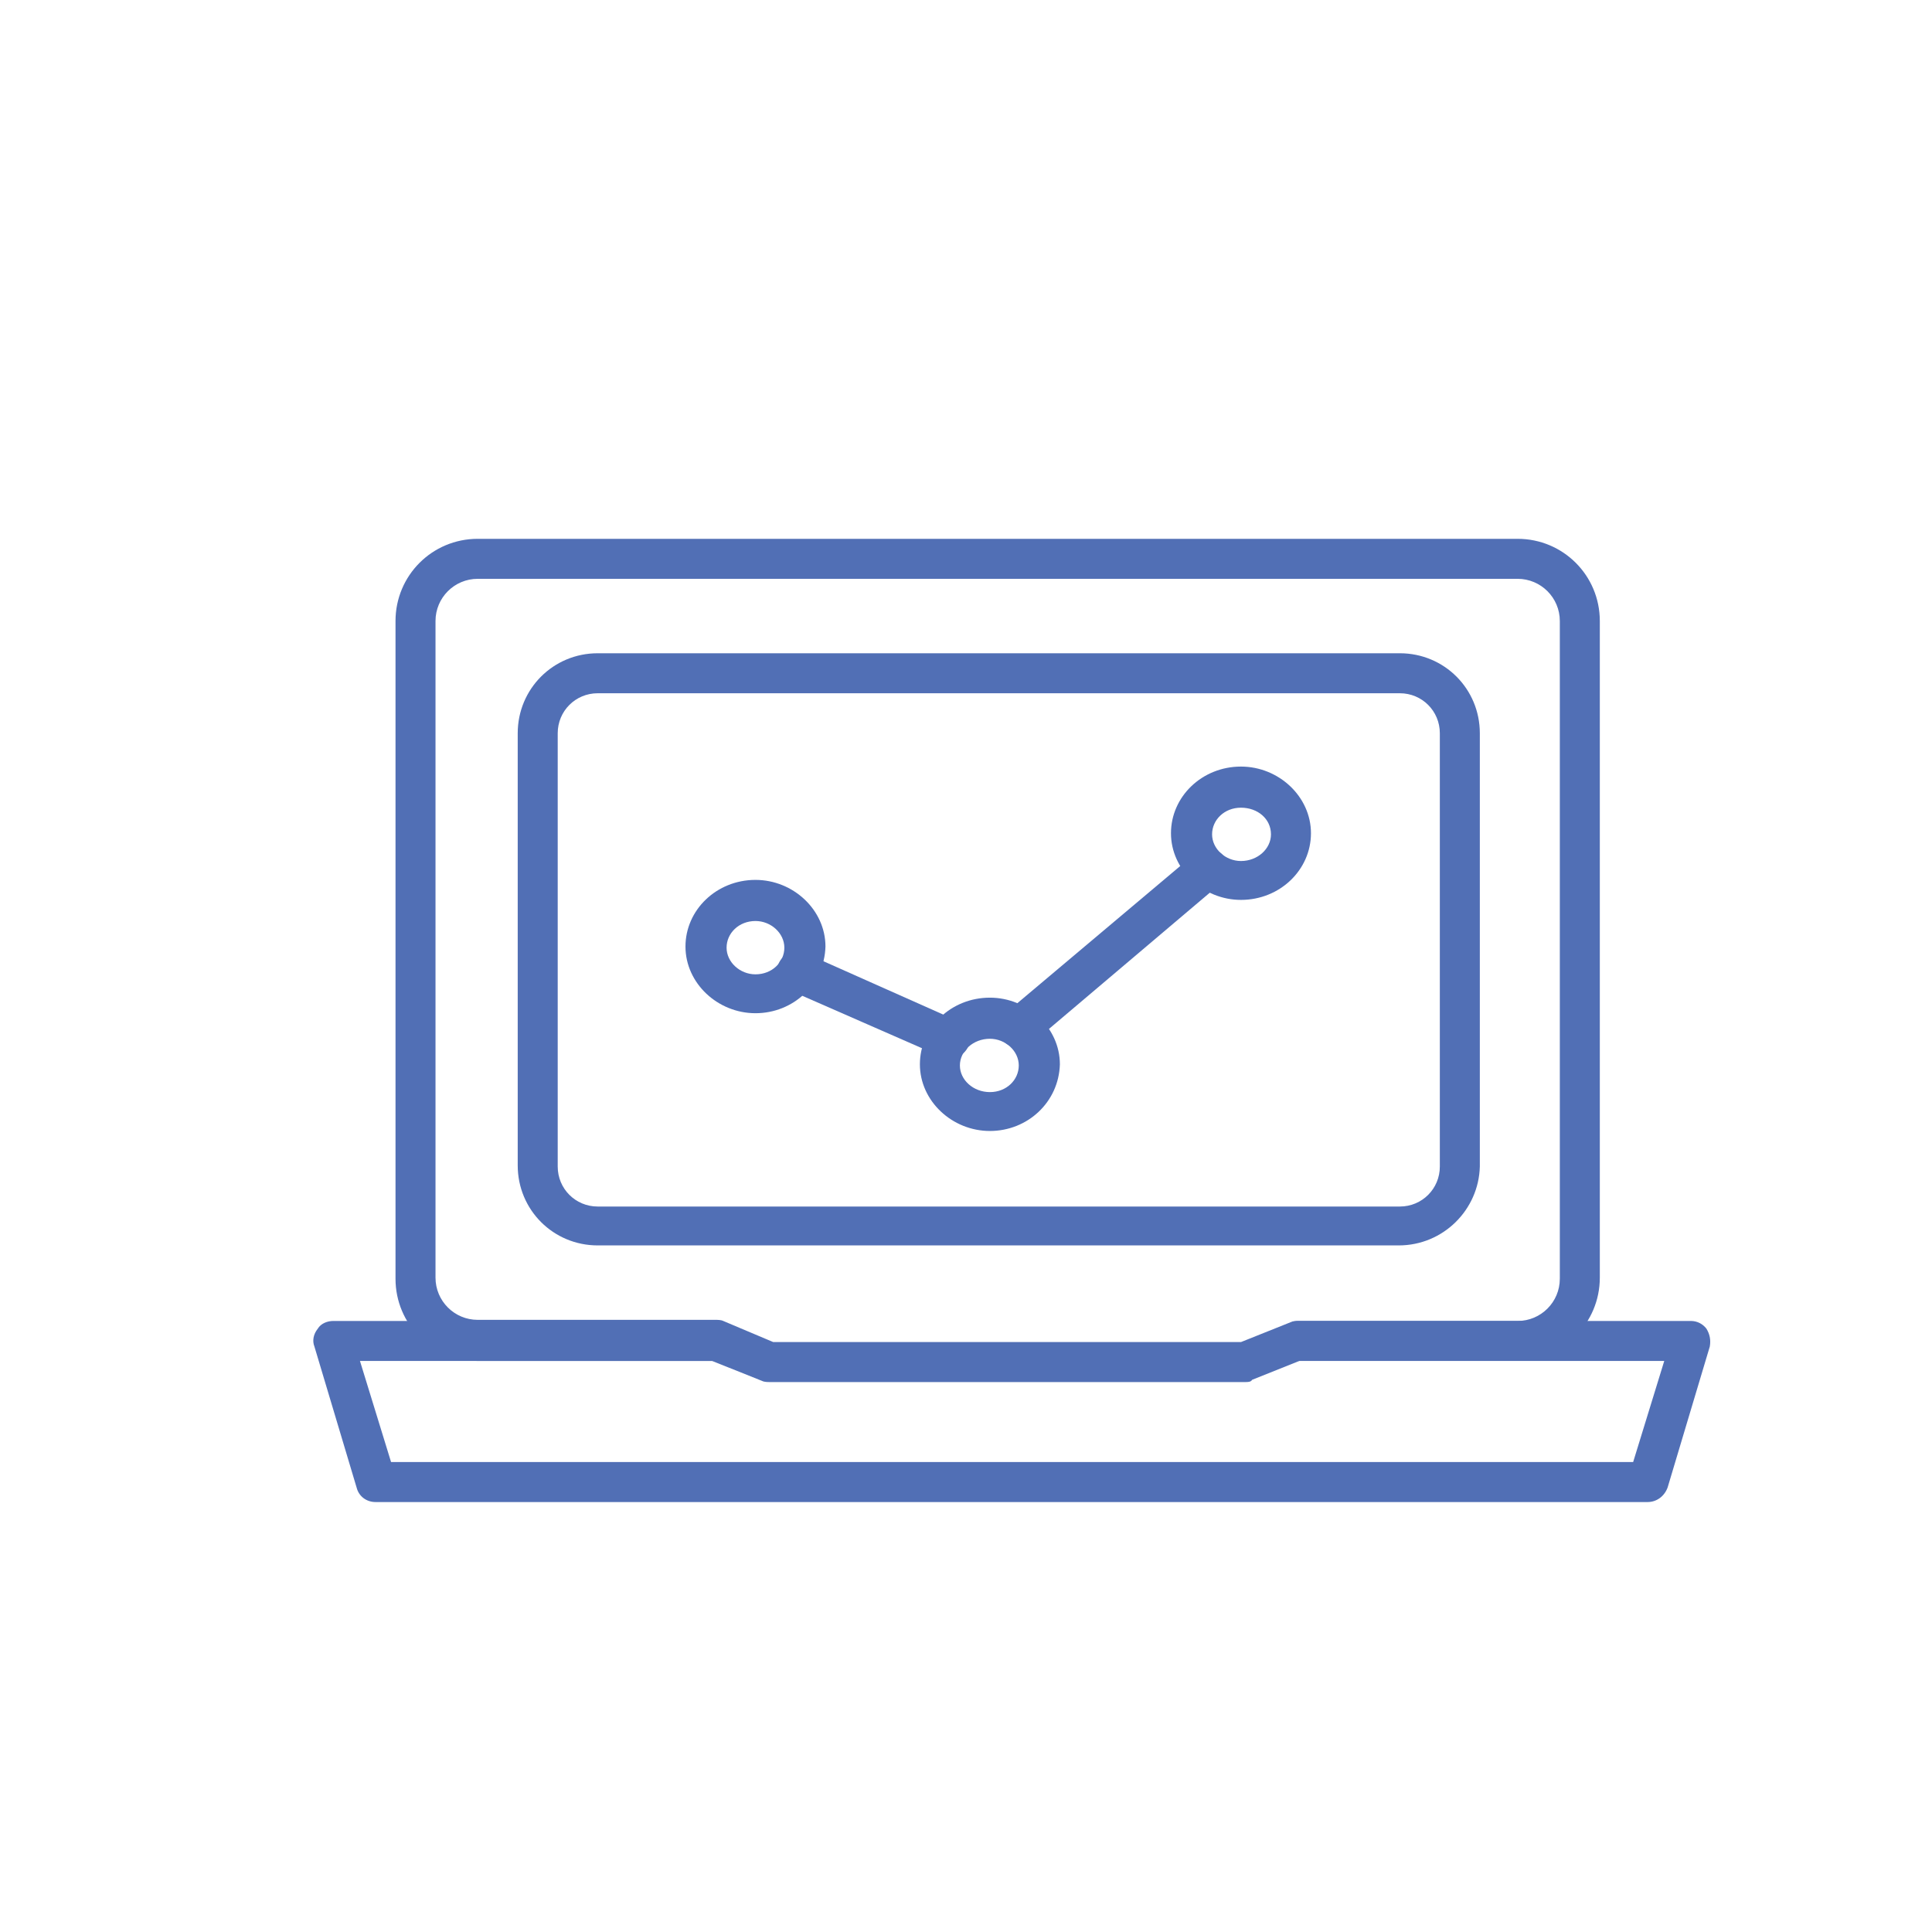
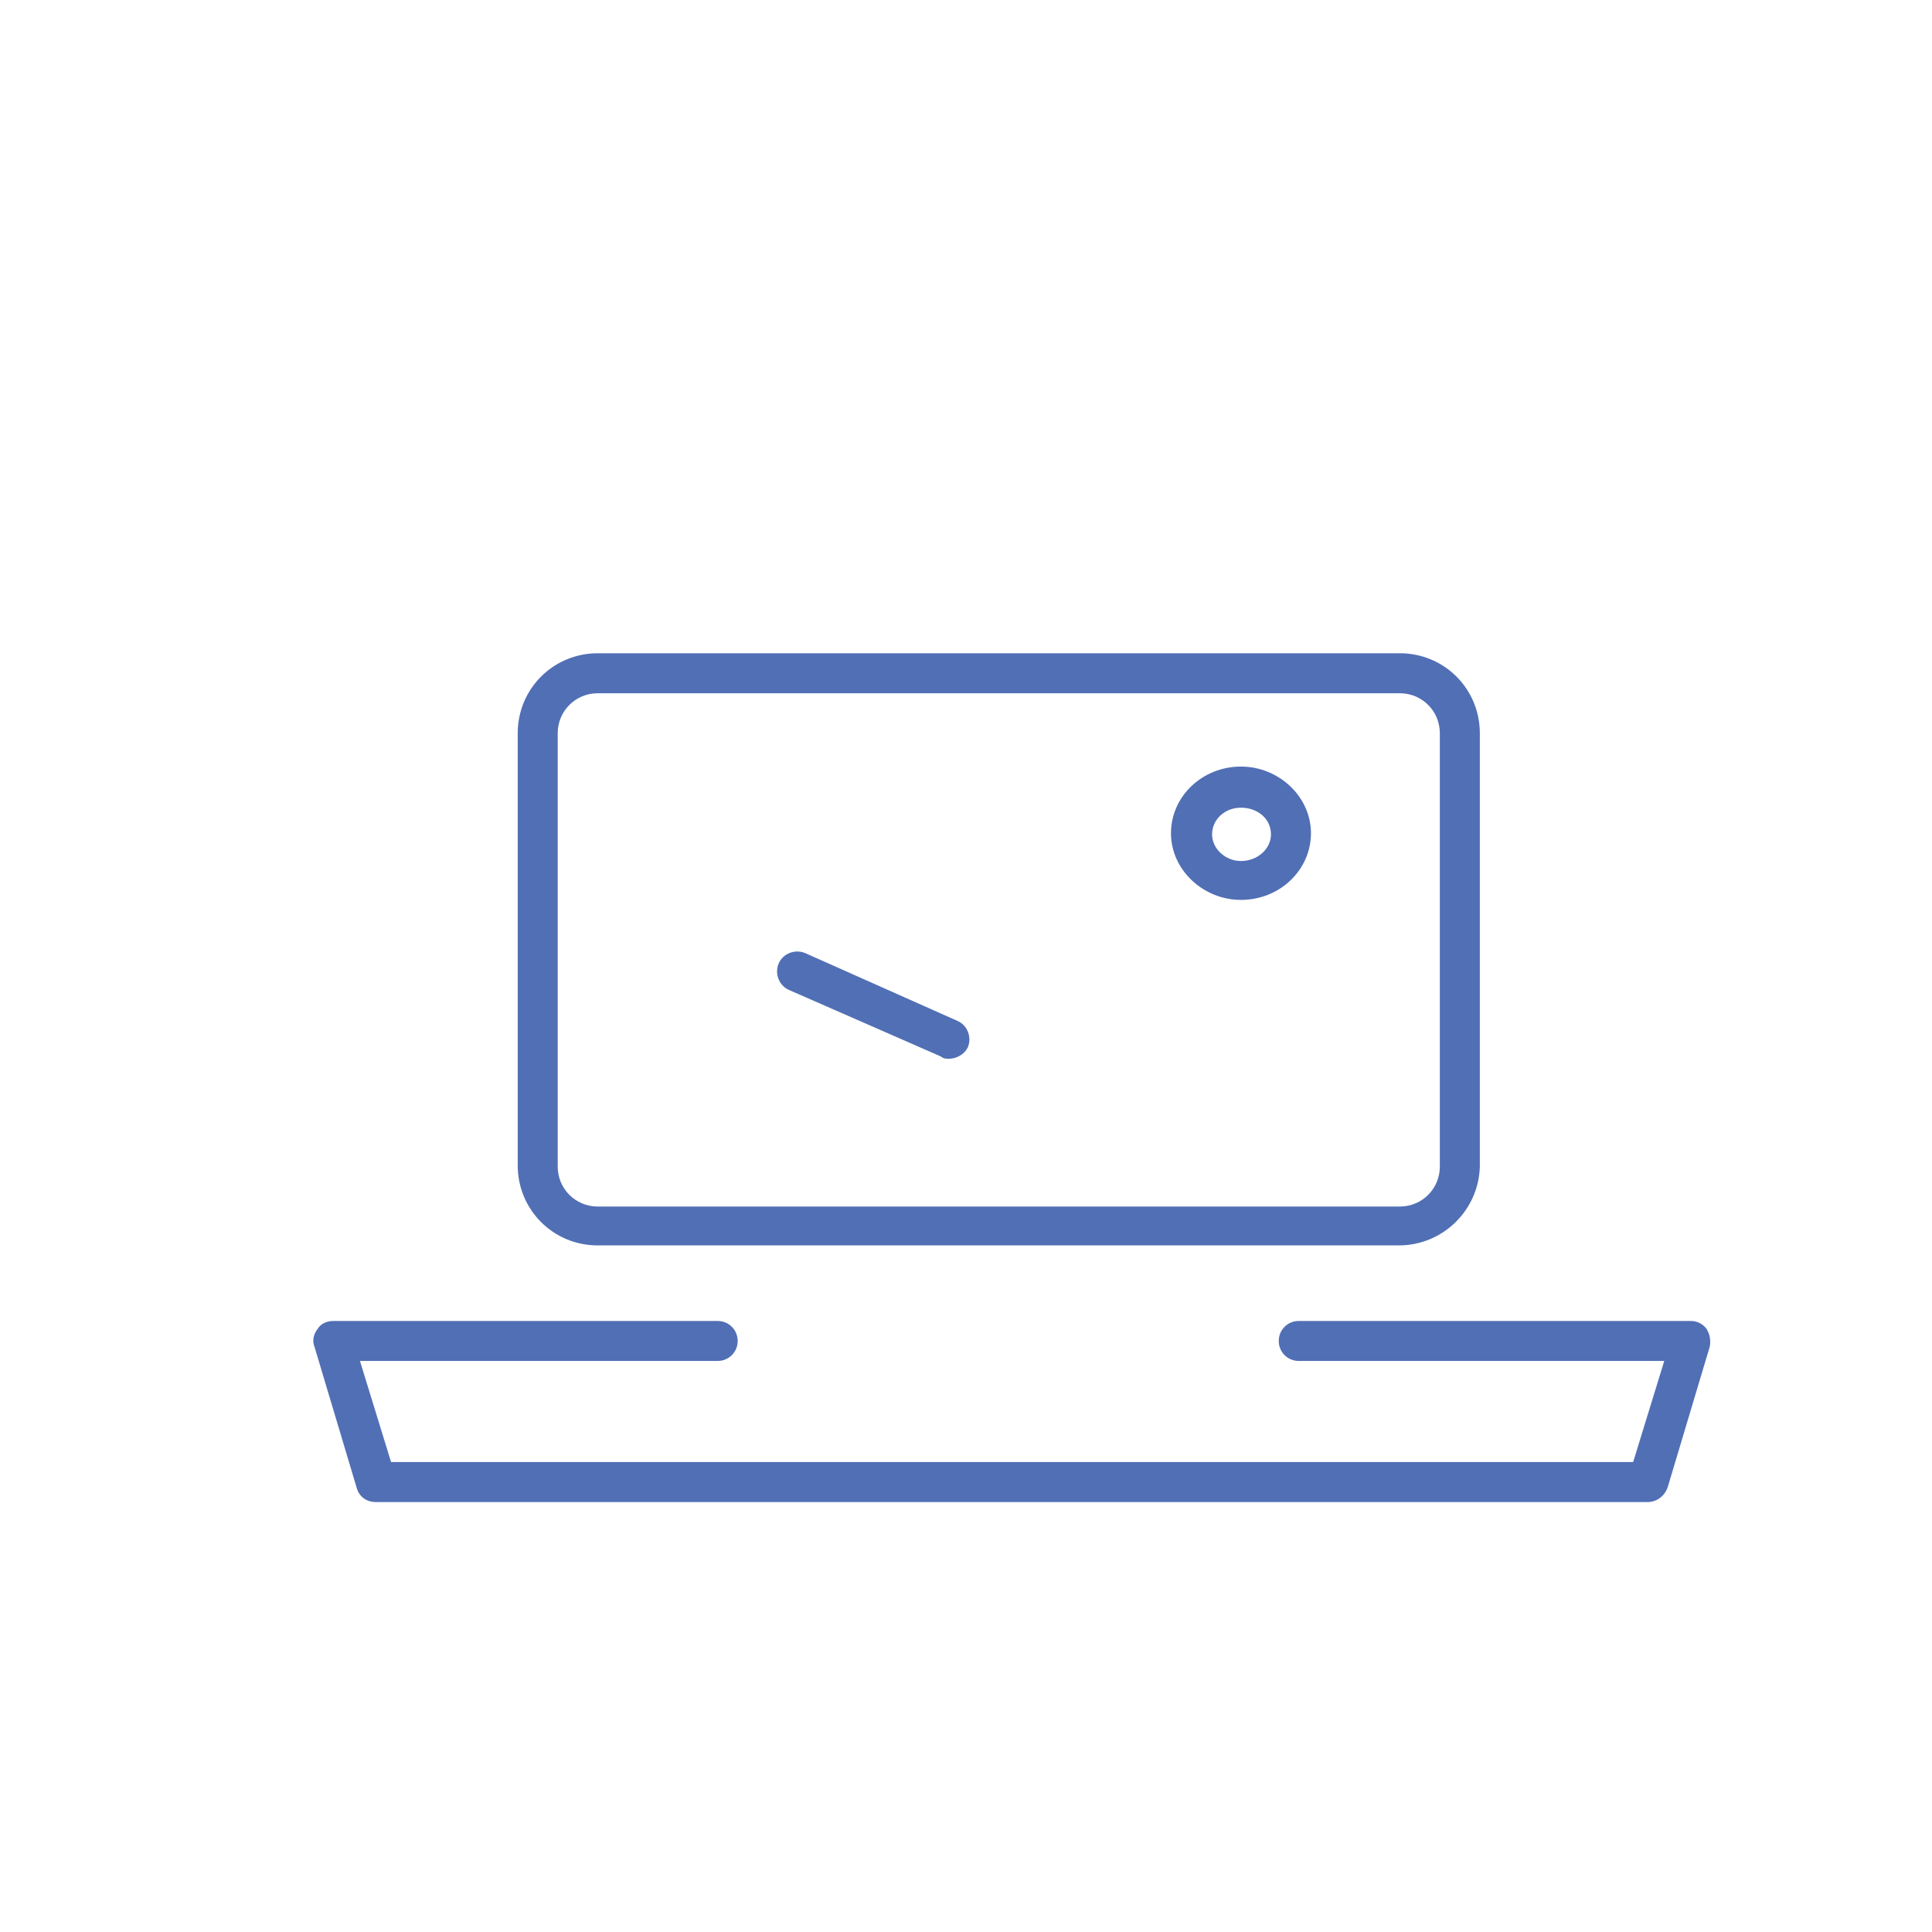
<svg xmlns="http://www.w3.org/2000/svg" version="1.1" id="Layer_1" x="0px" y="0px" viewBox="0 0 173.9 173.9" style="enable-background:new 0 0 173.9 173.9;" xml:space="preserve">
  <style type="text/css">
	.st0{fill:#516FB5;}
</style>
  <g>
    <path class="st0" d="M125.9,112.1H53.8c-4,0-7.2-3.2-7.2-7.2V66c0-4,3.2-7.2,7.2-7.2h72.2c4,0,7.2,3.2,7.2,7.2v39   C133.1,108.9,129.9,112.1,125.9,112.1z M53.8,62.4c-2,0-3.6,1.6-3.6,3.6v39c0,2,1.6,3.6,3.6,3.6h72.2c2,0,3.6-1.6,3.6-3.6V66   c0-2-1.6-3.6-3.6-3.6H53.8z" />
-     <path class="st0" d="M112.1,124.4H69.3c-0.2,0-0.5,0-0.7-0.1l-4.5-1.8H43c-4.1,0-7.4-3.3-7.4-7.4V55.9c0-4.1,3.3-7.4,7.4-7.4h93.6   c4.1,0,7.4,3.3,7.4,7.4V115c0,4.1-3.3,7.4-7.4,7.4h-19.4l-4.5,1.8C112.6,124.4,112.3,124.4,112.1,124.4z M69.6,120.8h42.1l4.5-1.8   c0.2-0.1,0.4-0.1,0.7-0.1h19.7c2.1,0,3.8-1.7,3.8-3.8V55.9c0-2.1-1.7-3.8-3.8-3.8H43c-2.1,0-3.8,1.7-3.8,3.8V115   c0,2.1,1.7,3.8,3.8,3.8h21.4c0.2,0,0.5,0,0.7,0.1L69.6,120.8z" />
    <path class="st0" d="M148.3,135.2H33.8c-0.8,0-1.5-0.5-1.7-1.3l-3.8-12.7c-0.2-0.5-0.1-1.1,0.3-1.6c0.3-0.5,0.9-0.7,1.4-0.7h34.6   c1,0,1.8,0.8,1.8,1.8s-0.8,1.8-1.8,1.8H32.4l2.8,9.1H147l2.8-9.1h-32.9c-1,0-1.8-0.8-1.8-1.8s0.8-1.8,1.8-1.8h35.3   c0.6,0,1.1,0.3,1.4,0.7c0.3,0.5,0.4,1,0.3,1.6l-3.8,12.7C149.8,134.7,149.1,135.2,148.3,135.2z" />
-     <path class="st0" d="M68,91.2c-3.4,0-6.3-2.7-6.3-6c0-3.3,2.8-6,6.3-6c3.4,0,6.3,2.7,6.3,6C74.2,88.6,71.4,91.2,68,91.2z M68,82.9   c-1.5,0-2.6,1.1-2.6,2.4s1.2,2.4,2.6,2.4c1.5,0,2.6-1.1,2.6-2.4S69.4,82.9,68,82.9z" />
-     <path class="st0" d="M89.1,101.8c-3.4,0-6.3-2.7-6.3-6c0-3.3,2.8-6,6.3-6c3.4,0,6.3,2.7,6.3,6C95.3,99.2,92.5,101.8,89.1,101.8z    M89.1,93.5c-1.5,0-2.7,1.1-2.7,2.4c0,1.3,1.2,2.4,2.7,2.4c1.5,0,2.6-1.1,2.6-2.4C91.7,94.6,90.5,93.5,89.1,93.5z" />
    <path class="st0" d="M111.7,81c-3.4,0-6.3-2.7-6.3-6c0-3.3,2.8-6,6.3-6c3.4,0,6.3,2.7,6.3,6C118,78.3,115.2,81,111.7,81z    M111.7,72.7c-1.5,0-2.6,1.1-2.6,2.4c0,1.3,1.2,2.4,2.6,2.4c1.5,0,2.7-1.1,2.7-2.4C114.4,73.7,113.2,72.7,111.7,72.7z" />
    <path class="st0" d="M85.4,95.3c-0.2,0-0.5,0-0.7-0.2L71,89.1c-0.9-0.4-1.3-1.5-0.9-2.4c0.4-0.9,1.5-1.3,2.4-0.9l13.7,6.1   c0.9,0.4,1.3,1.5,0.9,2.4C86.8,94.9,86.1,95.3,85.4,95.3z" />
-     <path class="st0" d="M91.7,94.3c-0.5,0-1-0.2-1.4-0.6c-0.6-0.8-0.5-1.9,0.2-2.5l17.1-14.4c0.8-0.6,1.9-0.5,2.5,0.2   c0.6,0.8,0.5,1.9-0.2,2.5L92.9,93.9C92.5,94.2,92.1,94.3,91.7,94.3z" />
  </g>
</svg>